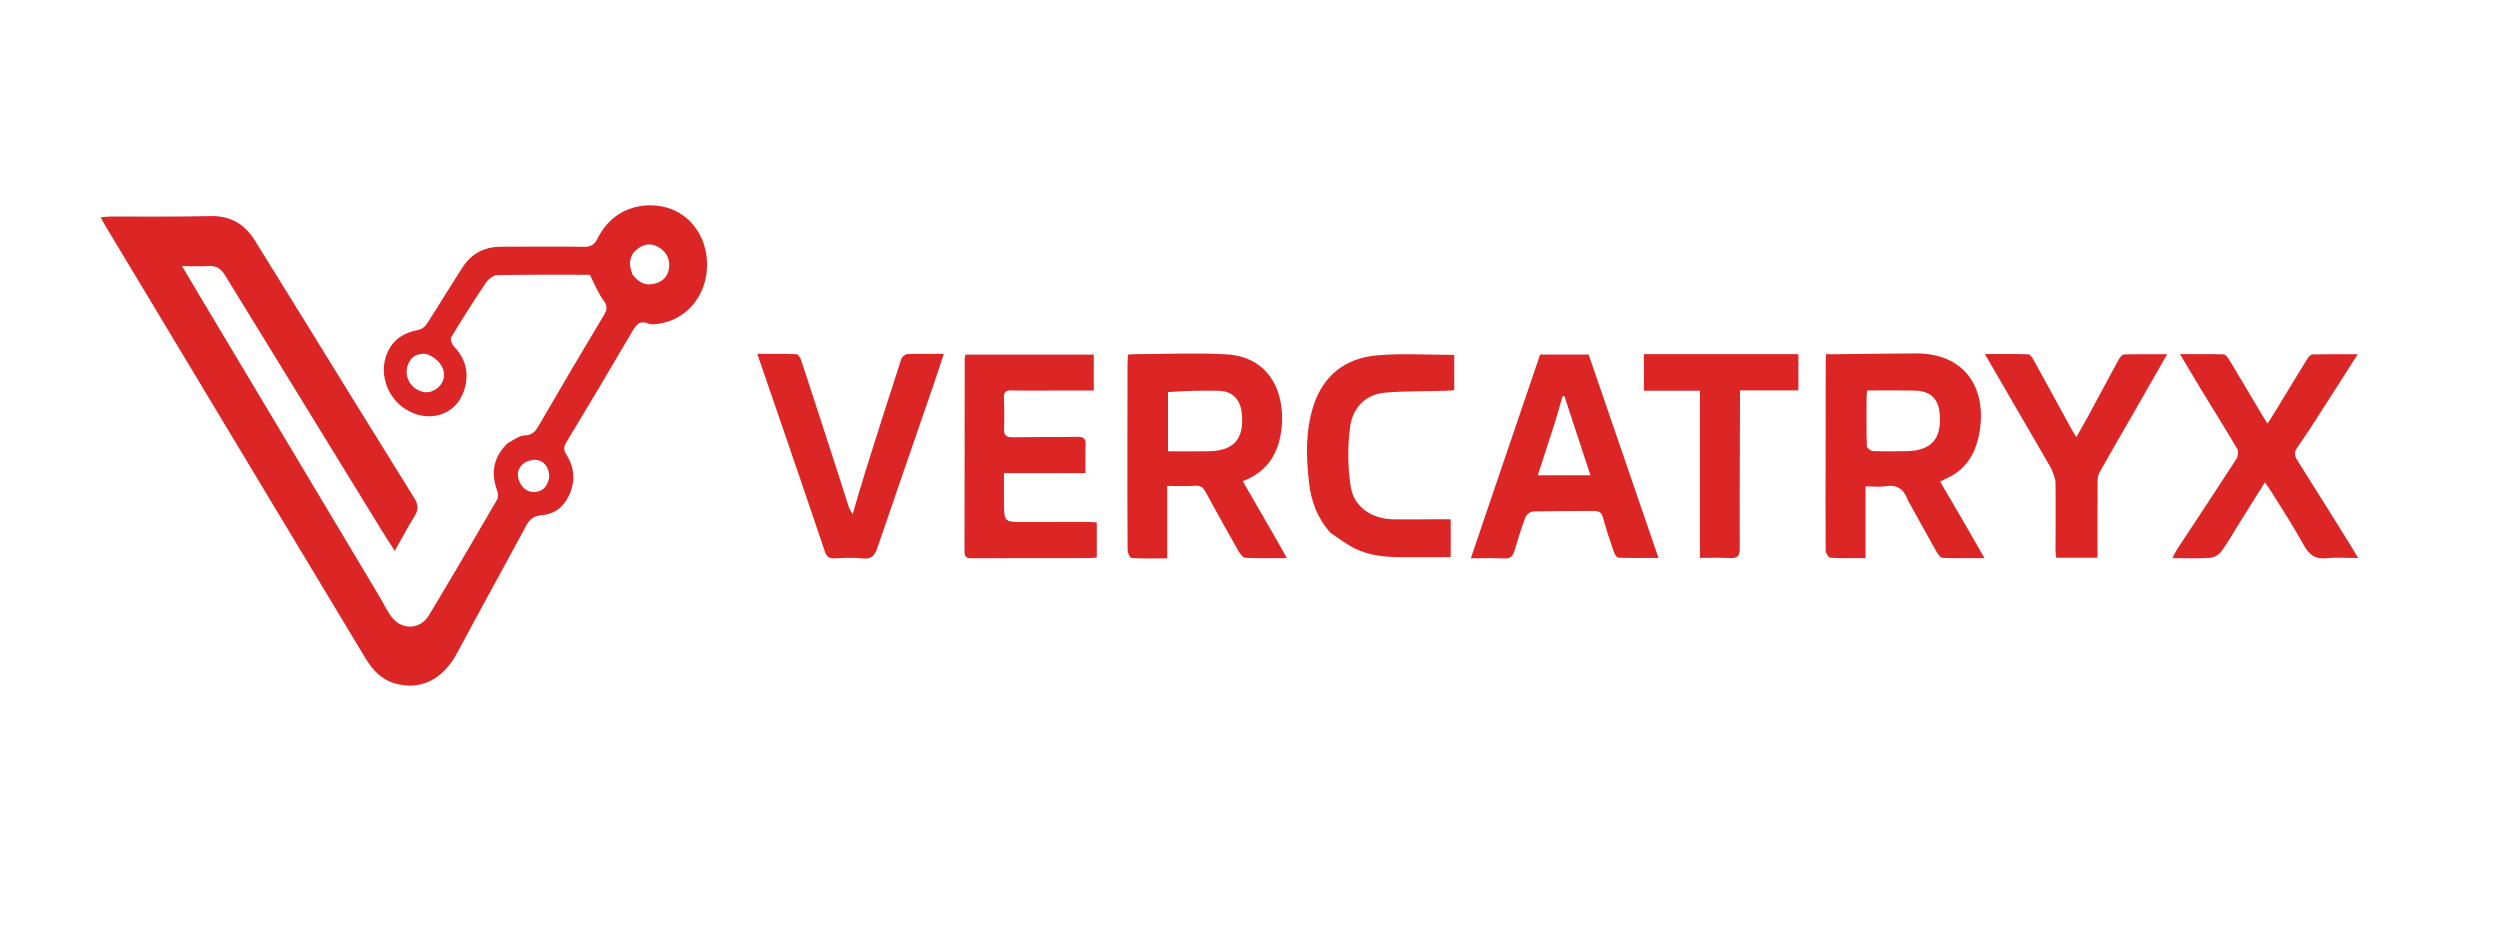
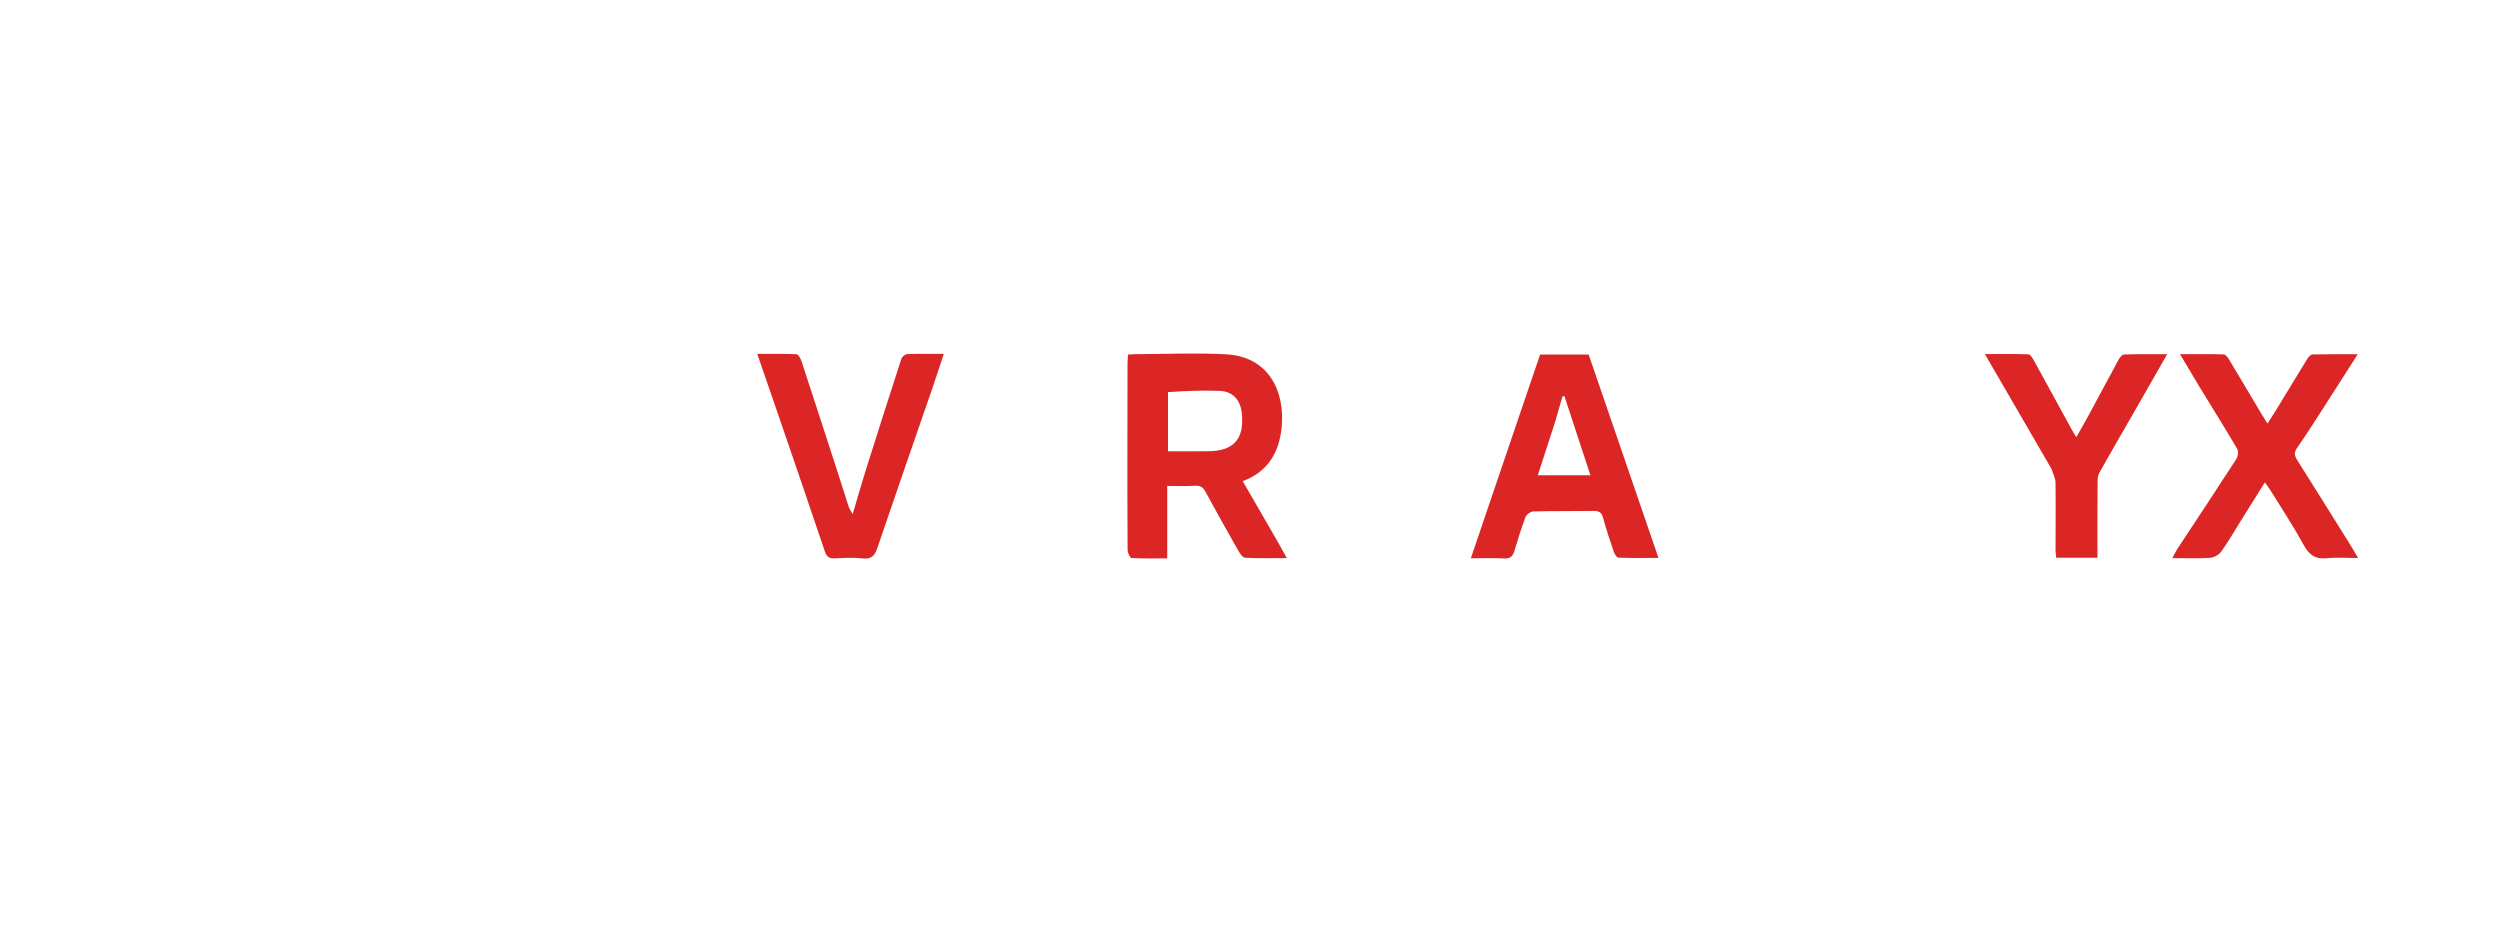
<svg xmlns="http://www.w3.org/2000/svg" version="1.1" id="Layer_1" x="0px" y="0px" width="100%" viewBox="0 0 1390 526" enable-background="new 0 0 1390 526" xml:space="preserve" style="background-color:transparent;">
-   <path fill="#DC2626" opacity="1" stroke="none" d=" M282.346,246.325   C285.619,244.708 288.569,242.186 291.573,242.119   C296.632,242.007 298.182,239.01 300.249,235.449   C311.933,215.32 323.732,195.256 335.708,175.3   C337.585,172.173 337.919,170.227 335.56,167.037   C332.554,162.972 330.677,158.072 327.922,152.78   C311.331,152.78 293.856,152.628 276.391,152.975   C274.239,153.017 271.473,155.274 270.128,157.271   C263.438,167.195 257.02,177.31 250.848,187.563   C250.208,188.627 251.312,191.553 252.486,192.761   C259.564,200.043 260.97,208.764 257.793,217.738   C252.983,231.325 237.6,235.475 225.082,227.243   C215.869,221.183 211.226,209.215 214.404,198.776   C217.087,189.963 223.346,185.153 232.382,183.524   C234.142,183.206 236.187,181.791 237.17,180.278   C243.965,169.819 250.411,159.133 257.175,148.654   C262.14,140.964 269.393,137.179 278.585,137.172   C293.918,137.161 309.253,136.973 324.581,137.223   C328.486,137.287 330.509,136.099 332.218,132.643   C342.009,112.842 362.992,111.245 375.374,117.162   C387.801,123.102 394.8,137.109 392.782,152.199   C390.872,166.487 380.686,177.518 367.099,179.841   C364.991,180.201 362.521,180.665 360.676,179.931   C355.387,177.826 353.557,180.846 351.283,184.737   C339.371,205.12 327.284,225.401 315.059,245.598   C313.452,248.253 313.16,250.047 314.873,252.734   C319.385,259.81 320.046,267.375 316.535,275.118   C313.557,281.684 308.559,285.851 301.298,286.411   C296.947,286.746 294.484,288.671 292.472,292.413   C279.803,315.976 266.792,339.356 254.217,362.968   C246.353,377.737 233.747,384.164 219.418,379.927   C211.925,377.711 207.099,372.487 203.198,365.988   C177.701,323.516 152.115,281.097 126.576,238.65   C103.698,200.625 80.843,162.586 57.986,124.549   C57.391,123.56 56.887,122.516 55.972,120.809   C57.972,120.647 59.527,120.415 61.084,120.409   C79.749,120.337 98.421,120.584 117.078,120.144   C128.329,119.879 136.145,124.711 141.841,133.926   C150.935,148.638 160.076,163.322 169.166,178.036   C189.529,210.997 209.8,244.015 230.321,276.877   C232.709,280.7 232.742,283.492 230.393,287.192   C226.667,293.063 223.466,299.267 219.487,306.317   C216.807,302.116 214.586,298.744 212.473,295.306   C183.318,247.864 154.162,200.423 125.063,152.947   C122.949,149.498 120.35,147.663 116.136,147.906   C111.534,148.172 106.904,147.967 101.215,147.967   C105.017,154.368 108.346,160.004 111.705,165.623   C144.717,220.843 177.738,276.057 210.743,331.281   C212.959,334.989 214.814,338.939 217.283,342.464   C222.883,350.461 233.47,350.406 238.499,342.066   C251.369,320.722 263.938,299.196 276.461,277.645   C277.198,276.377 276.897,274.094 276.34,272.551   C272.755,262.619 274.395,253.939 282.346,246.325  M351.656,152.6   C355.444,157.547 359.343,159.058 364.462,157.573   C369.13,156.218 371.731,153.066 372.062,148.281   C372.402,143.357 370.147,139.678 365.88,137.274   C361.535,134.826 357.464,135.845 353.925,138.83   C349.695,142.4 349.467,147.032 351.656,152.6  M237.17,196.841   C232.009,196.195 228.356,198.237 226.68,203.172   C224.935,208.31 227.141,213.883 231.771,216.531   C236.016,218.959 240.101,218.581 243.722,215.299   C249.812,209.778 246.843,200.378 237.17,196.841  M305.396,265.256   C305.344,260.63 303.339,256.825 298.889,255.805   C296.451,255.246 292.883,256.248 290.896,257.864   C287.765,260.41 287.026,264.317 289.015,268.258   C290.836,271.865 293.811,273.937 297.811,273.503   C302.077,273.039 304.507,270.204 305.396,265.256  z" />
-   <path fill="#DC2626" opacity="1" stroke="none" d=" M1060.834,278.243   C1058.623,271.921 1054.774,269.254 1048.224,270.33   C1044.864,270.882 1041.339,270.427 1037.222,270.427   C1037.222,283.994 1037.222,296.895 1037.222,310.293   C1030.255,310.293 1023.955,310.473 1017.687,310.107   C1016.702,310.049 1015.085,307.517 1015.074,306.119   C1014.935,287.455 1015.039,268.789 1015.063,250.124   C1015.083,233.625 1015.075,217.127 1015.093,200.628   C1015.094,199.655 1015.216,198.682 1015.332,196.947   C1017.228,196.947 1018.978,196.963 1020.728,196.945   C1035.555,196.793 1050.382,196.561 1065.209,196.496   C1092.607,196.376 1104.726,215.88 1100.619,240.252   C1099.015,249.767 1095.085,258.066 1086.728,263.574   C1084.407,265.103 1081.775,266.16 1078.677,267.745   C1082.78,274.733 1086.893,281.683 1090.949,288.666   C1094.932,295.522 1098.856,302.413 1103.391,310.307   C1094.924,310.307 1087.493,310.453 1080.08,310.155   C1078.92,310.108 1077.53,308.217 1076.774,306.88   C1071.454,297.482 1066.272,288.005 1060.834,278.243  M1043.635,217.081   C1041.866,217.081 1040.096,217.081 1038.172,217.081   C1038.005,218.644 1037.816,219.604 1037.813,220.564   C1037.789,229.706 1037.688,238.852 1037.948,247.987   C1037.977,248.995 1040.086,250.734 1041.289,250.786   C1047.427,251.051 1053.584,250.905 1059.734,250.843   C1073.7,250.703 1079.625,244.145 1078.506,230.121   C1077.847,221.859 1073.386,217.448 1065.048,217.203   C1058.238,217.002 1051.419,217.114 1043.635,217.081  z" />
  <path fill="#DC2626" opacity="1" stroke="none" d=" M710.513,301.373   C712.116,304.242 713.528,306.797 715.463,310.299   C707.055,310.299 699.646,310.508 692.27,310.11   C690.906,310.037 689.35,307.695 688.434,306.086   C682.273,295.26 676.186,284.389 670.254,273.436   C668.879,270.898 667.378,269.873 664.39,270.076   C659.461,270.411 654.494,270.167 648.977,270.167   C648.977,283.816 648.977,296.744 648.977,310.459   C641.975,310.459 635.527,310.63 629.111,310.251   C628.272,310.201 626.959,307.332 626.947,305.76   C626.793,285.775 626.828,265.789 626.835,245.803   C626.841,231.313 626.871,216.823 626.91,202.333   C626.914,200.707 627.047,199.082 627.133,197.159   C628.716,197.063 629.995,196.921 631.275,196.917   C648.074,196.872 664.911,196.104 681.661,196.992   C705.603,198.263 714.51,217.792 712.607,237.551   C711.281,251.317 705.114,262.265 690.95,267.522   C697.595,279.025 703.959,290.042 710.513,301.373  M649.409,218.018   C649.409,228.898 649.409,239.778 649.409,250.92   C657.474,250.92 664.618,250.981 671.76,250.906   C686.028,250.757 691.936,244.016 690.437,229.708   C689.653,222.227 685.377,217.574 677.981,217.315   C668.684,216.99 659.365,217.317 649.409,218.018  z" />
  <path fill="#DC2626" opacity="1" stroke="none" d=" M1222.953,215.149   C1219.386,209.138 1215.984,203.453 1212.069,196.909   C1220.649,196.909 1228.542,196.799 1236.423,197.043   C1237.456,197.075 1238.684,198.77 1239.396,199.952   C1245.57,210.192 1251.641,220.494 1257.756,230.769   C1258.579,232.152 1259.478,233.49 1260.75,235.492   C1262.587,232.596 1264.106,230.283 1265.544,227.922   C1271.337,218.416 1277.074,208.877 1282.927,199.408   C1283.553,198.394 1284.784,197.084 1285.761,197.061   C1293.846,196.872 1301.938,196.954 1310.901,196.954   C1304.964,206.247 1299.487,214.88 1293.947,223.471   C1288.452,231.992 1283.068,240.595 1277.263,248.9   C1275.345,251.645 1275.704,253.385 1277.307,255.917   C1287.531,272.059 1297.612,288.292 1307.729,304.501   C1308.675,306.017 1309.547,307.578 1311.121,310.252   C1304.668,310.252 1299.108,309.799 1293.655,310.37   C1287.281,311.038 1283.85,308.526 1280.832,302.99   C1275.193,292.651 1268.65,282.804 1262.457,272.769   C1261.628,271.427 1260.649,270.177 1259.266,268.211   C1254.52,275.786 1250.229,282.626 1245.947,289.471   C1242.332,295.249 1238.961,301.202 1234.983,306.717   C1233.694,308.504 1230.886,310.008 1228.671,310.161   C1222.123,310.611 1215.524,310.322 1207.803,310.322   C1209.131,307.883 1209.783,306.449 1210.639,305.149   C1221.596,288.486 1232.64,271.879 1243.46,255.128   C1244.375,253.712 1244.656,250.884 1243.855,249.521   C1237.125,238.065 1230.074,226.798 1222.953,215.149  z" />
  <path fill="#DC2626" opacity="1" stroke="none" d=" M834.238,261.951   C841.614,240.196 848.898,218.826 856.291,197.139   C865.053,197.139 873.826,197.139 883.295,197.139   C896.029,234.221 908.876,271.631 922.124,310.211   C913.956,310.211 906.879,310.328 899.816,310.066   C898.92,310.032 897.729,308.139 897.304,306.893   C895.162,300.608 893.019,294.307 891.311,287.896   C890.486,284.799 888.931,284.041 886.006,284.079   C874.849,284.226 863.685,284.055 852.533,284.352   C850.999,284.392 848.707,286.09 848.153,287.547   C845.793,293.753 843.882,300.135 841.958,306.499   C841.053,309.493 839.469,310.678 836.189,310.495   C830.57,310.181 824.921,310.408 817.781,310.408   C823.438,293.792 828.793,278.064 834.238,261.951  M864.794,234.095   C861.595,243.968 858.396,253.841 855.021,264.255   C865.095,264.255 874.259,264.255 884.279,264.255   C879.315,249.151 874.547,234.643 869.78,220.136   C869.421,220.259 869.063,220.381 868.704,220.503   C867.449,224.771 866.194,229.039 864.794,234.095  z" />
-   <path fill="#DC2626" opacity="1" stroke="none" d=" M558.207,278.985   C558.296,290.216 558.296,290.232 569.107,290.233   C580.768,290.234 592.43,290.189 604.091,290.193   C605.897,290.194 607.704,290.347 609.816,290.444   C609.816,297.005 609.816,303.25 609.816,309.969   C608.374,310.086 606.957,310.301 605.539,310.302   C583.883,310.327 562.227,310.276 540.572,310.385   C537.76,310.399 536.256,310.031 536.265,306.722   C536.355,270.906 536.339,235.09 536.375,199.274   C536.376,198.642 536.653,198.01 536.854,197.149   C560.534,197.149 584.119,197.149 608.136,197.149   C608.136,203.758 608.136,210.168 608.136,217.141   C600.805,217.141 593.348,217.143 585.891,217.141   C578.061,217.14 570.228,217.272 562.404,217.068   C559.07,216.982 558.043,218.173 558.174,221.398   C558.402,227.053 558.493,232.731 558.245,238.383   C558.075,242.266 559.695,243.185 563.254,243.125   C575.078,242.925 586.911,243.133 598.732,242.859   C602.444,242.773 603.808,243.761 603.589,247.563   C603.305,252.504 603.52,257.475 603.52,263.048   C588.357,263.048 573.632,263.048 558.206,263.048   C558.206,268.601 558.206,273.545 558.207,278.985  z" />
  <path fill="#DC2626" opacity="1" stroke="none" d=" M434.481,235.788   C429.992,222.909 425.7,210.371 421.044,196.769   C428.718,196.769 435.785,196.627 442.832,196.934   C443.8,196.976 445.069,199.119 445.527,200.51   C452.384,221.327 459.137,242.179 465.893,263.03   C467.939,269.344 469.894,275.688 471.957,281.996   C472.279,282.981 472.954,283.85 474.084,285.887   C476.706,277.048 478.877,269.329 481.285,261.685   C487.817,240.947 494.412,220.228 501.136,199.551   C501.513,198.394 503.244,196.939 504.395,196.893   C510.86,196.636 517.341,196.769 524.758,196.769   C522.481,203.608 520.43,209.957 518.256,216.264   C508.087,245.765 497.817,275.233 487.767,304.775   C486.329,308.999 484.477,311.007 479.658,310.483   C474.557,309.929 469.337,310.168 464.19,310.445   C461.19,310.607 459.632,309.619 458.684,306.81   C450.728,283.234 442.691,259.685 434.481,235.788  z" />
-   <path fill="#DC2626" opacity="1" stroke="none" d=" M739.746,296.234   C732.455,288.136 729.015,278.722 727.831,268.433   C726.184,254.118 725.791,239.739 730.201,225.853   C735.65,208.692 748.162,199.036 765.741,197.546   C779.736,196.36 793.911,197.307 808.555,197.307   C808.555,202.816 808.555,209.547 808.555,216.979   C807.049,217.066 805.151,217.227 803.25,217.28   C792.29,217.587 781.291,217.405 770.378,218.286   C759.076,219.199 752.131,226.859 750.694,237.176   C749.18,248.047 749.333,259.497 750.958,270.364   C752.693,281.962 762.737,288.61 774.938,288.754   C783.6,288.856 792.264,288.722 800.927,288.695   C802.71,288.689 804.493,288.694 806.584,288.694   C806.584,296.103 806.584,302.868 806.584,309.761   C797.182,309.761 787.92,309.771 778.658,309.759   C769.933,309.748 761.284,308.851 753.38,304.997   C748.658,302.694 744.44,299.358 739.746,296.234  z" />
  <path fill="#DC2626" opacity="1" stroke="none" d=" M1140.589,260.641   C1128.32,239.539 1116.272,218.75 1103.581,196.852   C1112.304,196.852 1120.018,196.74 1127.721,196.989   C1128.72,197.021 1129.921,198.773 1130.585,199.974   C1137.658,212.764 1144.637,225.606 1151.658,238.425   C1152.363,239.712 1153.168,240.943 1154.441,243.054   C1157.029,238.458 1159.3,234.555 1161.448,230.584   C1166.981,220.356 1172.423,210.078 1178.006,199.878   C1178.643,198.715 1179.922,197.109 1180.945,197.078   C1188.696,196.843 1196.457,196.95 1204.94,196.95   C1198.479,208.256 1192.431,218.875 1186.348,229.474   C1179.978,240.573 1173.518,251.622 1167.256,262.782   C1166.429,264.256 1166.275,266.255 1166.261,268.014   C1166.168,280.004 1166.196,291.994 1166.186,303.984   C1166.184,305.943 1166.185,307.902 1166.185,310.098   C1158.256,310.098 1150.98,310.098 1143.265,310.098   C1143.131,308.847 1142.88,307.592 1142.88,306.338   C1142.887,293.682 1143.049,281.025 1142.871,268.372   C1142.836,265.89 1141.53,263.425 1140.589,260.641  z" />
-   <path fill="#DC2626" opacity="1" stroke="none" d=" M976.999,196.913   C984.819,196.913 992.139,196.913 999.908,196.913   C999.908,203.504 999.908,210.04 999.908,217.047   C989.461,217.047 978.878,217.047 967.448,217.047   C967.448,219.433 967.453,221.363 967.447,223.293   C967.365,250.441 967.179,277.59 967.302,304.738   C967.322,309.189 966.035,310.584 961.661,310.287   C956.387,309.929 951.07,310.202 945.163,310.202   C945.163,279.046 945.163,248.354 945.163,217.234   C934.474,217.234 924.387,217.234 914.021,217.234   C914.021,210.387 914.021,203.974 914.021,196.913   C934.979,196.913 955.739,196.913 976.999,196.913  z" />
</svg>